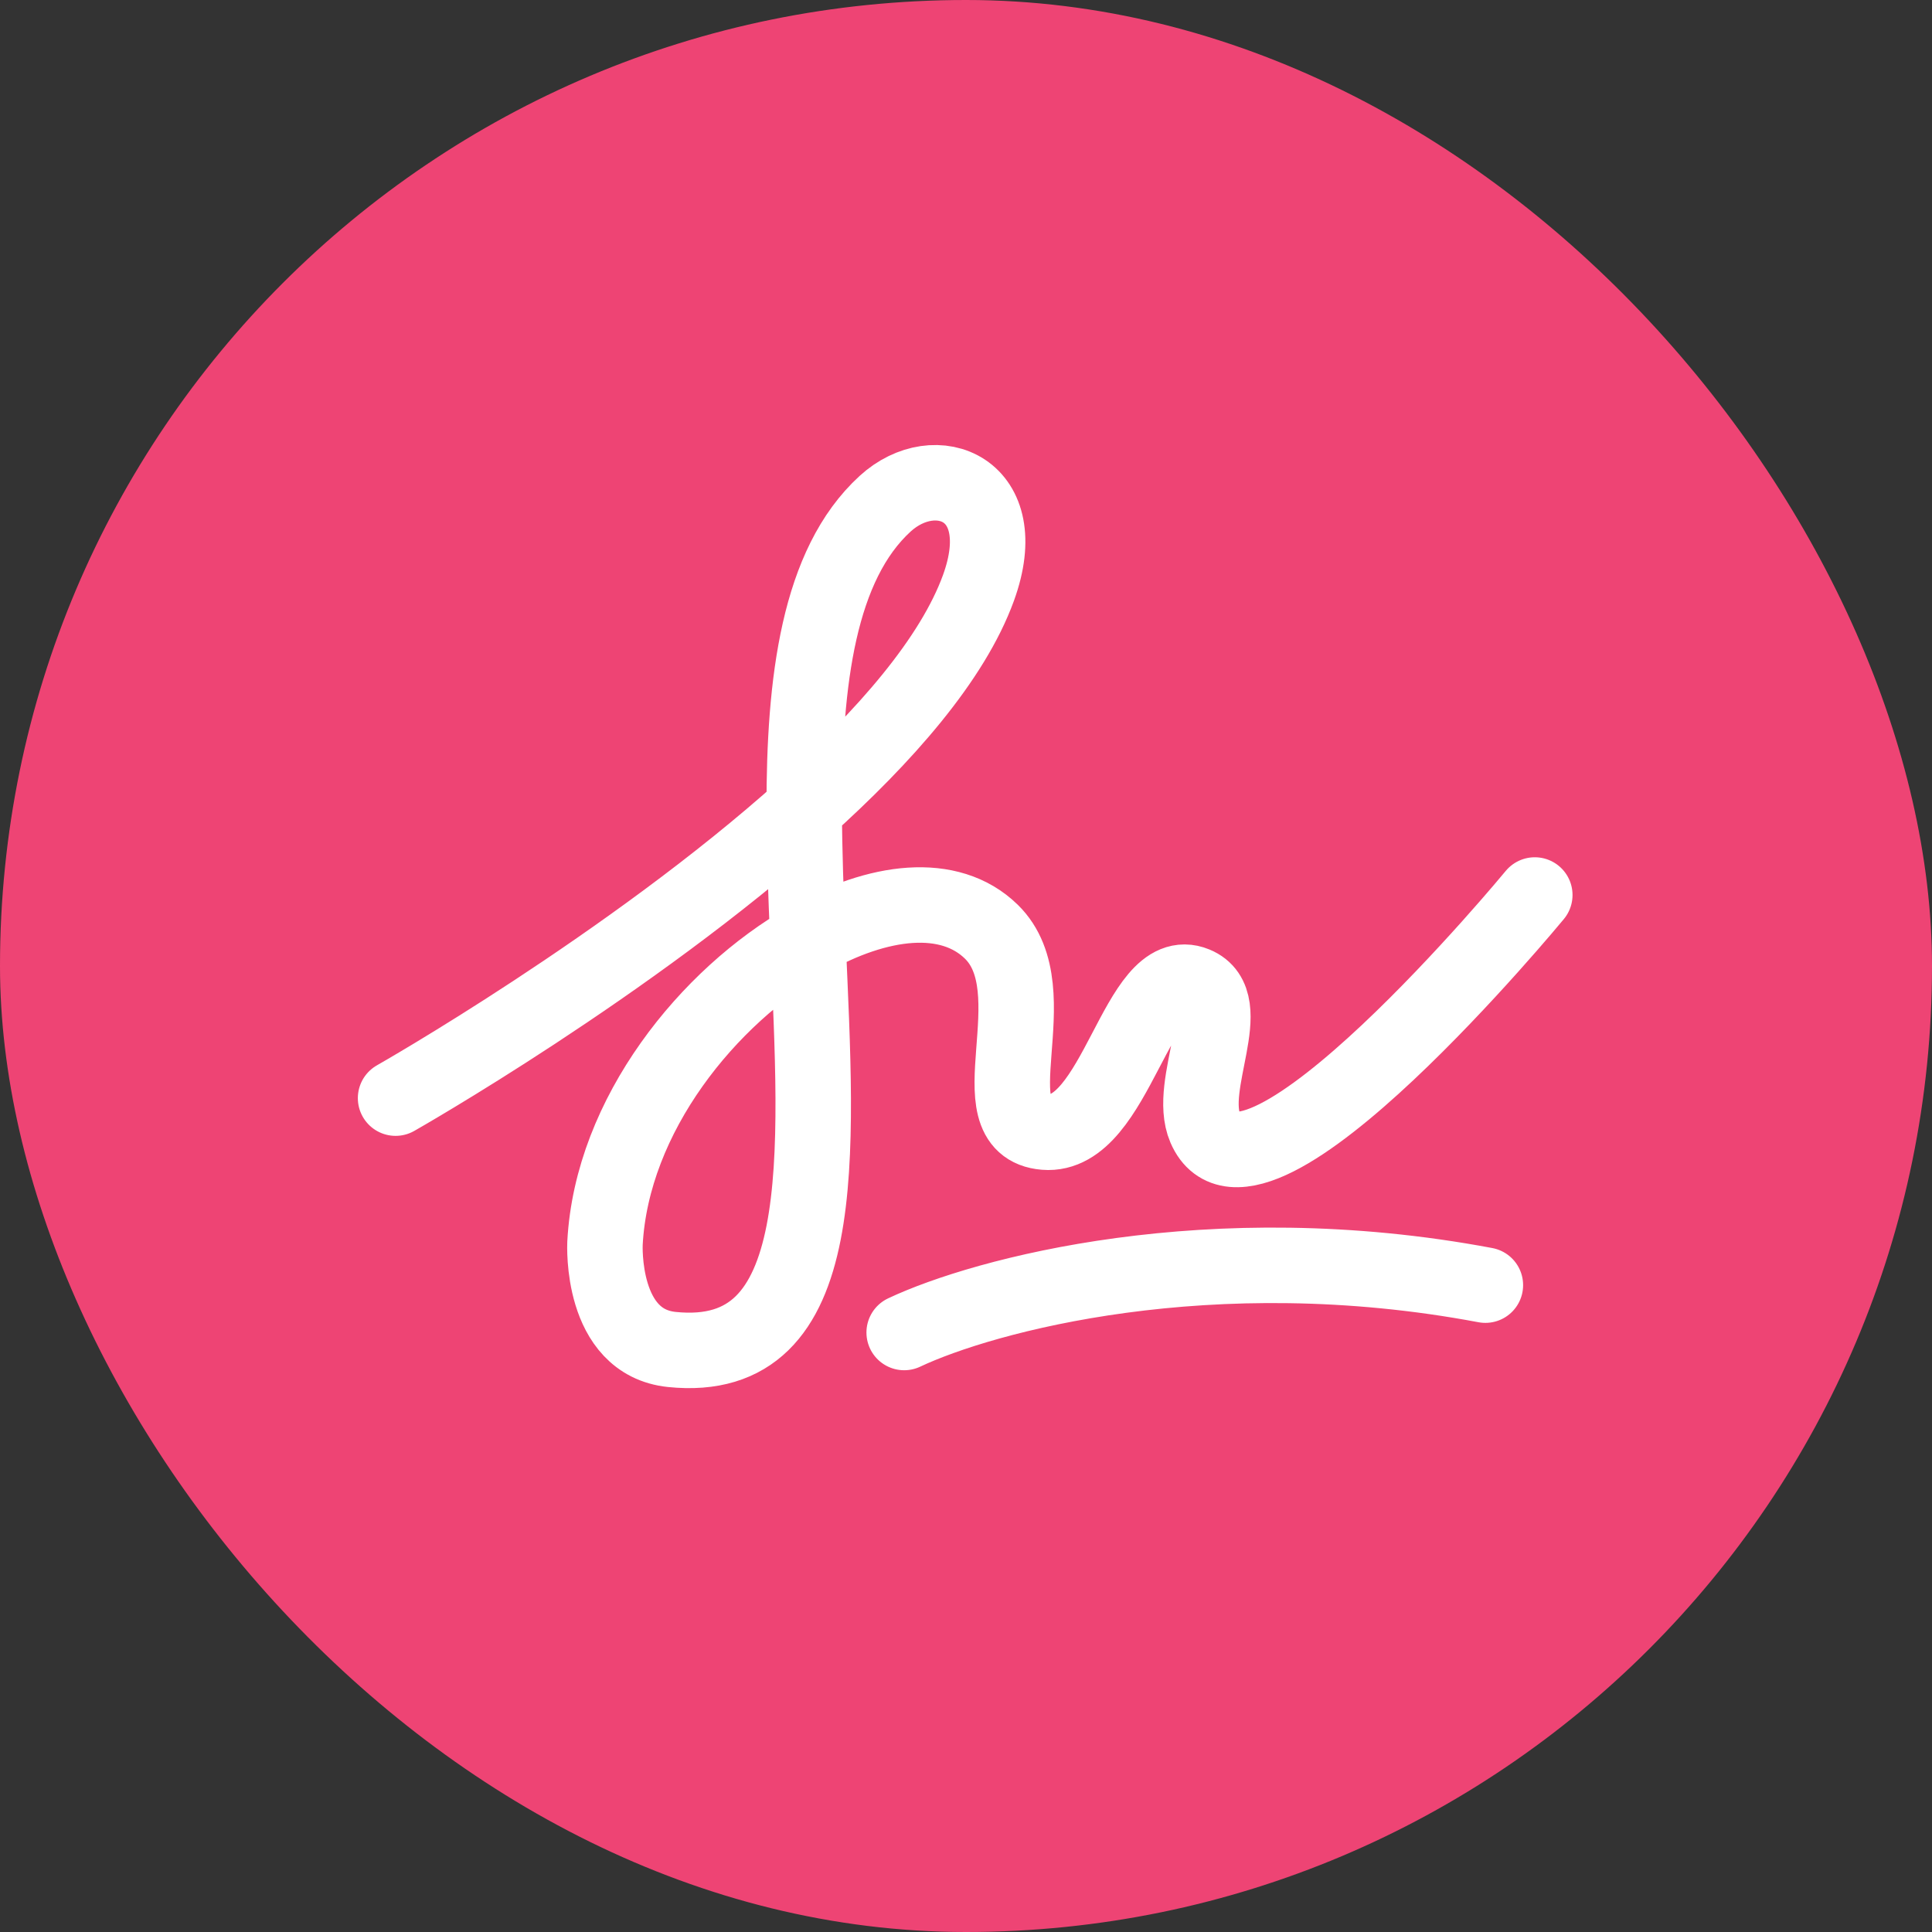
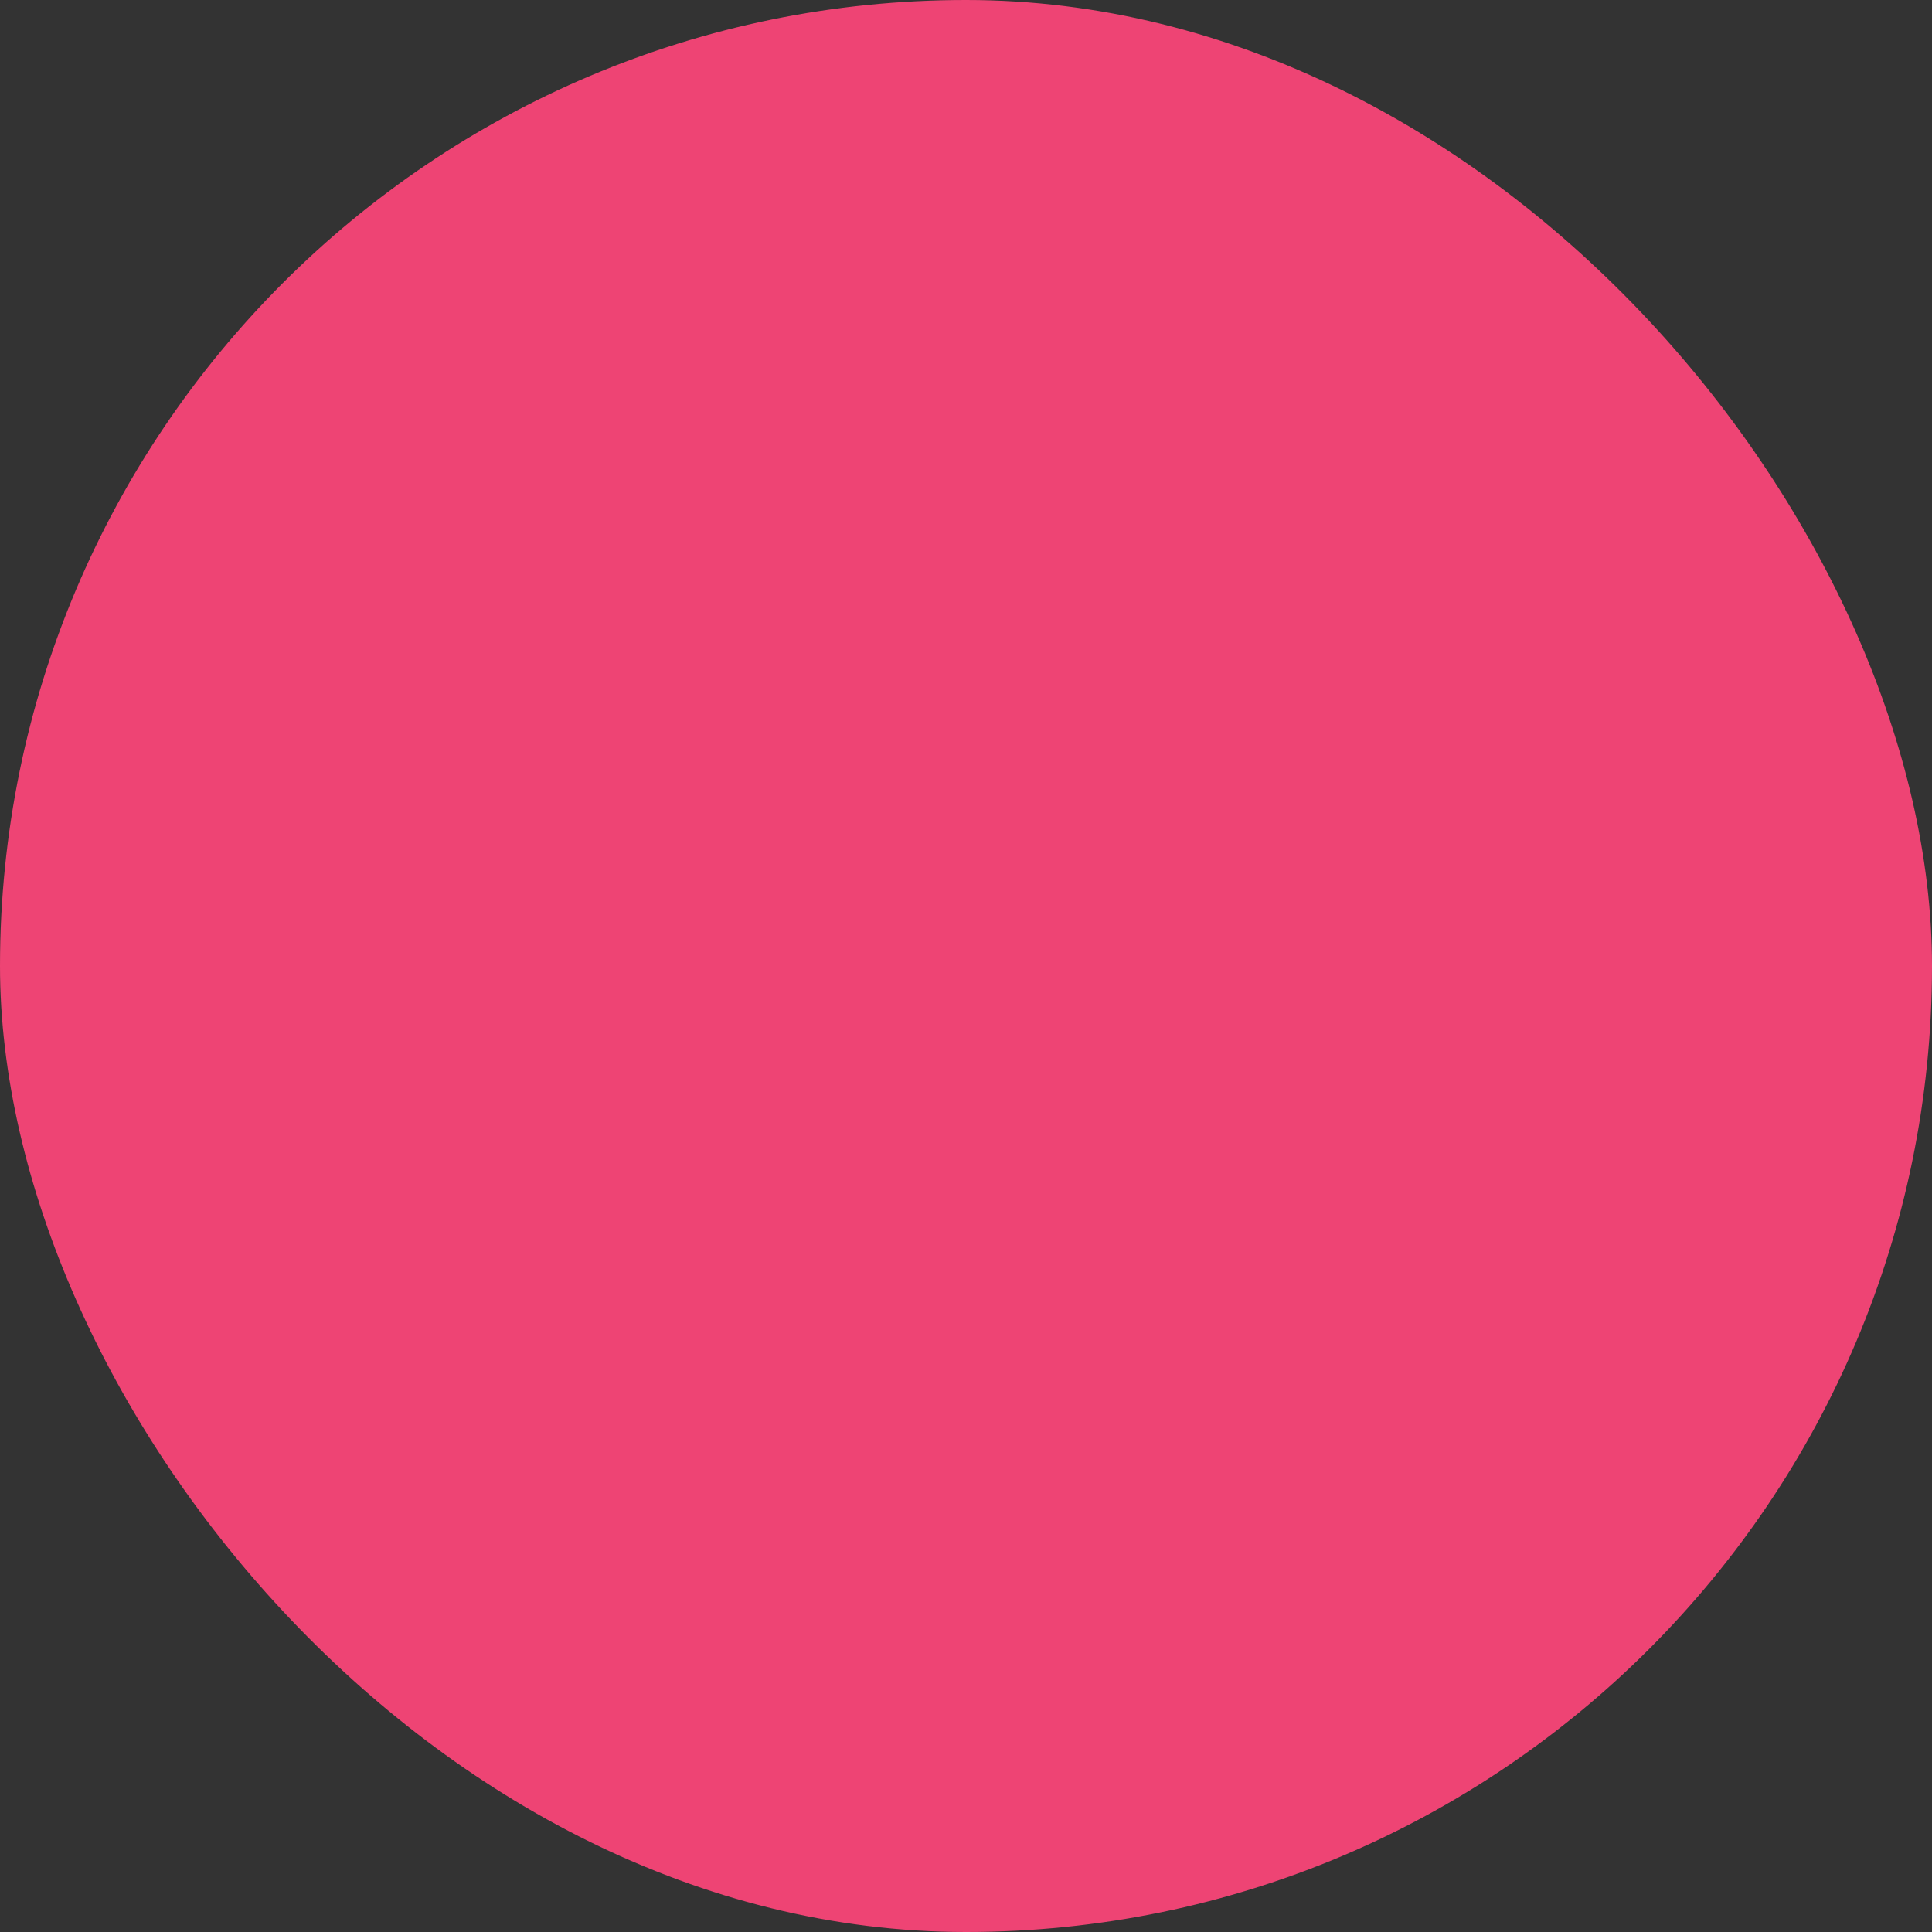
<svg xmlns="http://www.w3.org/2000/svg" width="64" height="64" fill="none">
  <rect width="100%" height="100%" fill="#333333" stroke="none" />
  <rect width="64" height="64" rx="32" fill="#EE4474" />
-   <path d="M13.104 36.377s7.761-4.402 13.537-9.583m0 0c2.669-2.394 4.913-4.954 5.773-7.322 1.196-3.298-1.423-4.309-3.09-2.788-2.212 2.019-2.689 5.882-2.683 10.11zm0 0c.002 1.42.058 2.883.121 4.33m0 0c.317 7.25.807 14.128-4.508 13.579-2.367-.245-2.214-3.477-2.213-3.514v-.002c.224-4.254 3.43-8.19 6.721-10.063zm0 0c2.325-1.323 4.692-1.615 6.078-.26 2.008 1.965-.613 6.445 1.773 6.64 2.386.195 3.051-5.688 4.975-4.895 1.436.592-.284 3.314.335 4.752 1.562 3.633 10.919-7.713 10.919-7.713m-20.89 14.493c2.62-1.237 10.141-3.284 19.253-1.569" stroke="#fff" stroke-width="2.5" stroke-linecap="round" stroke-linejoin="round" />
</svg>